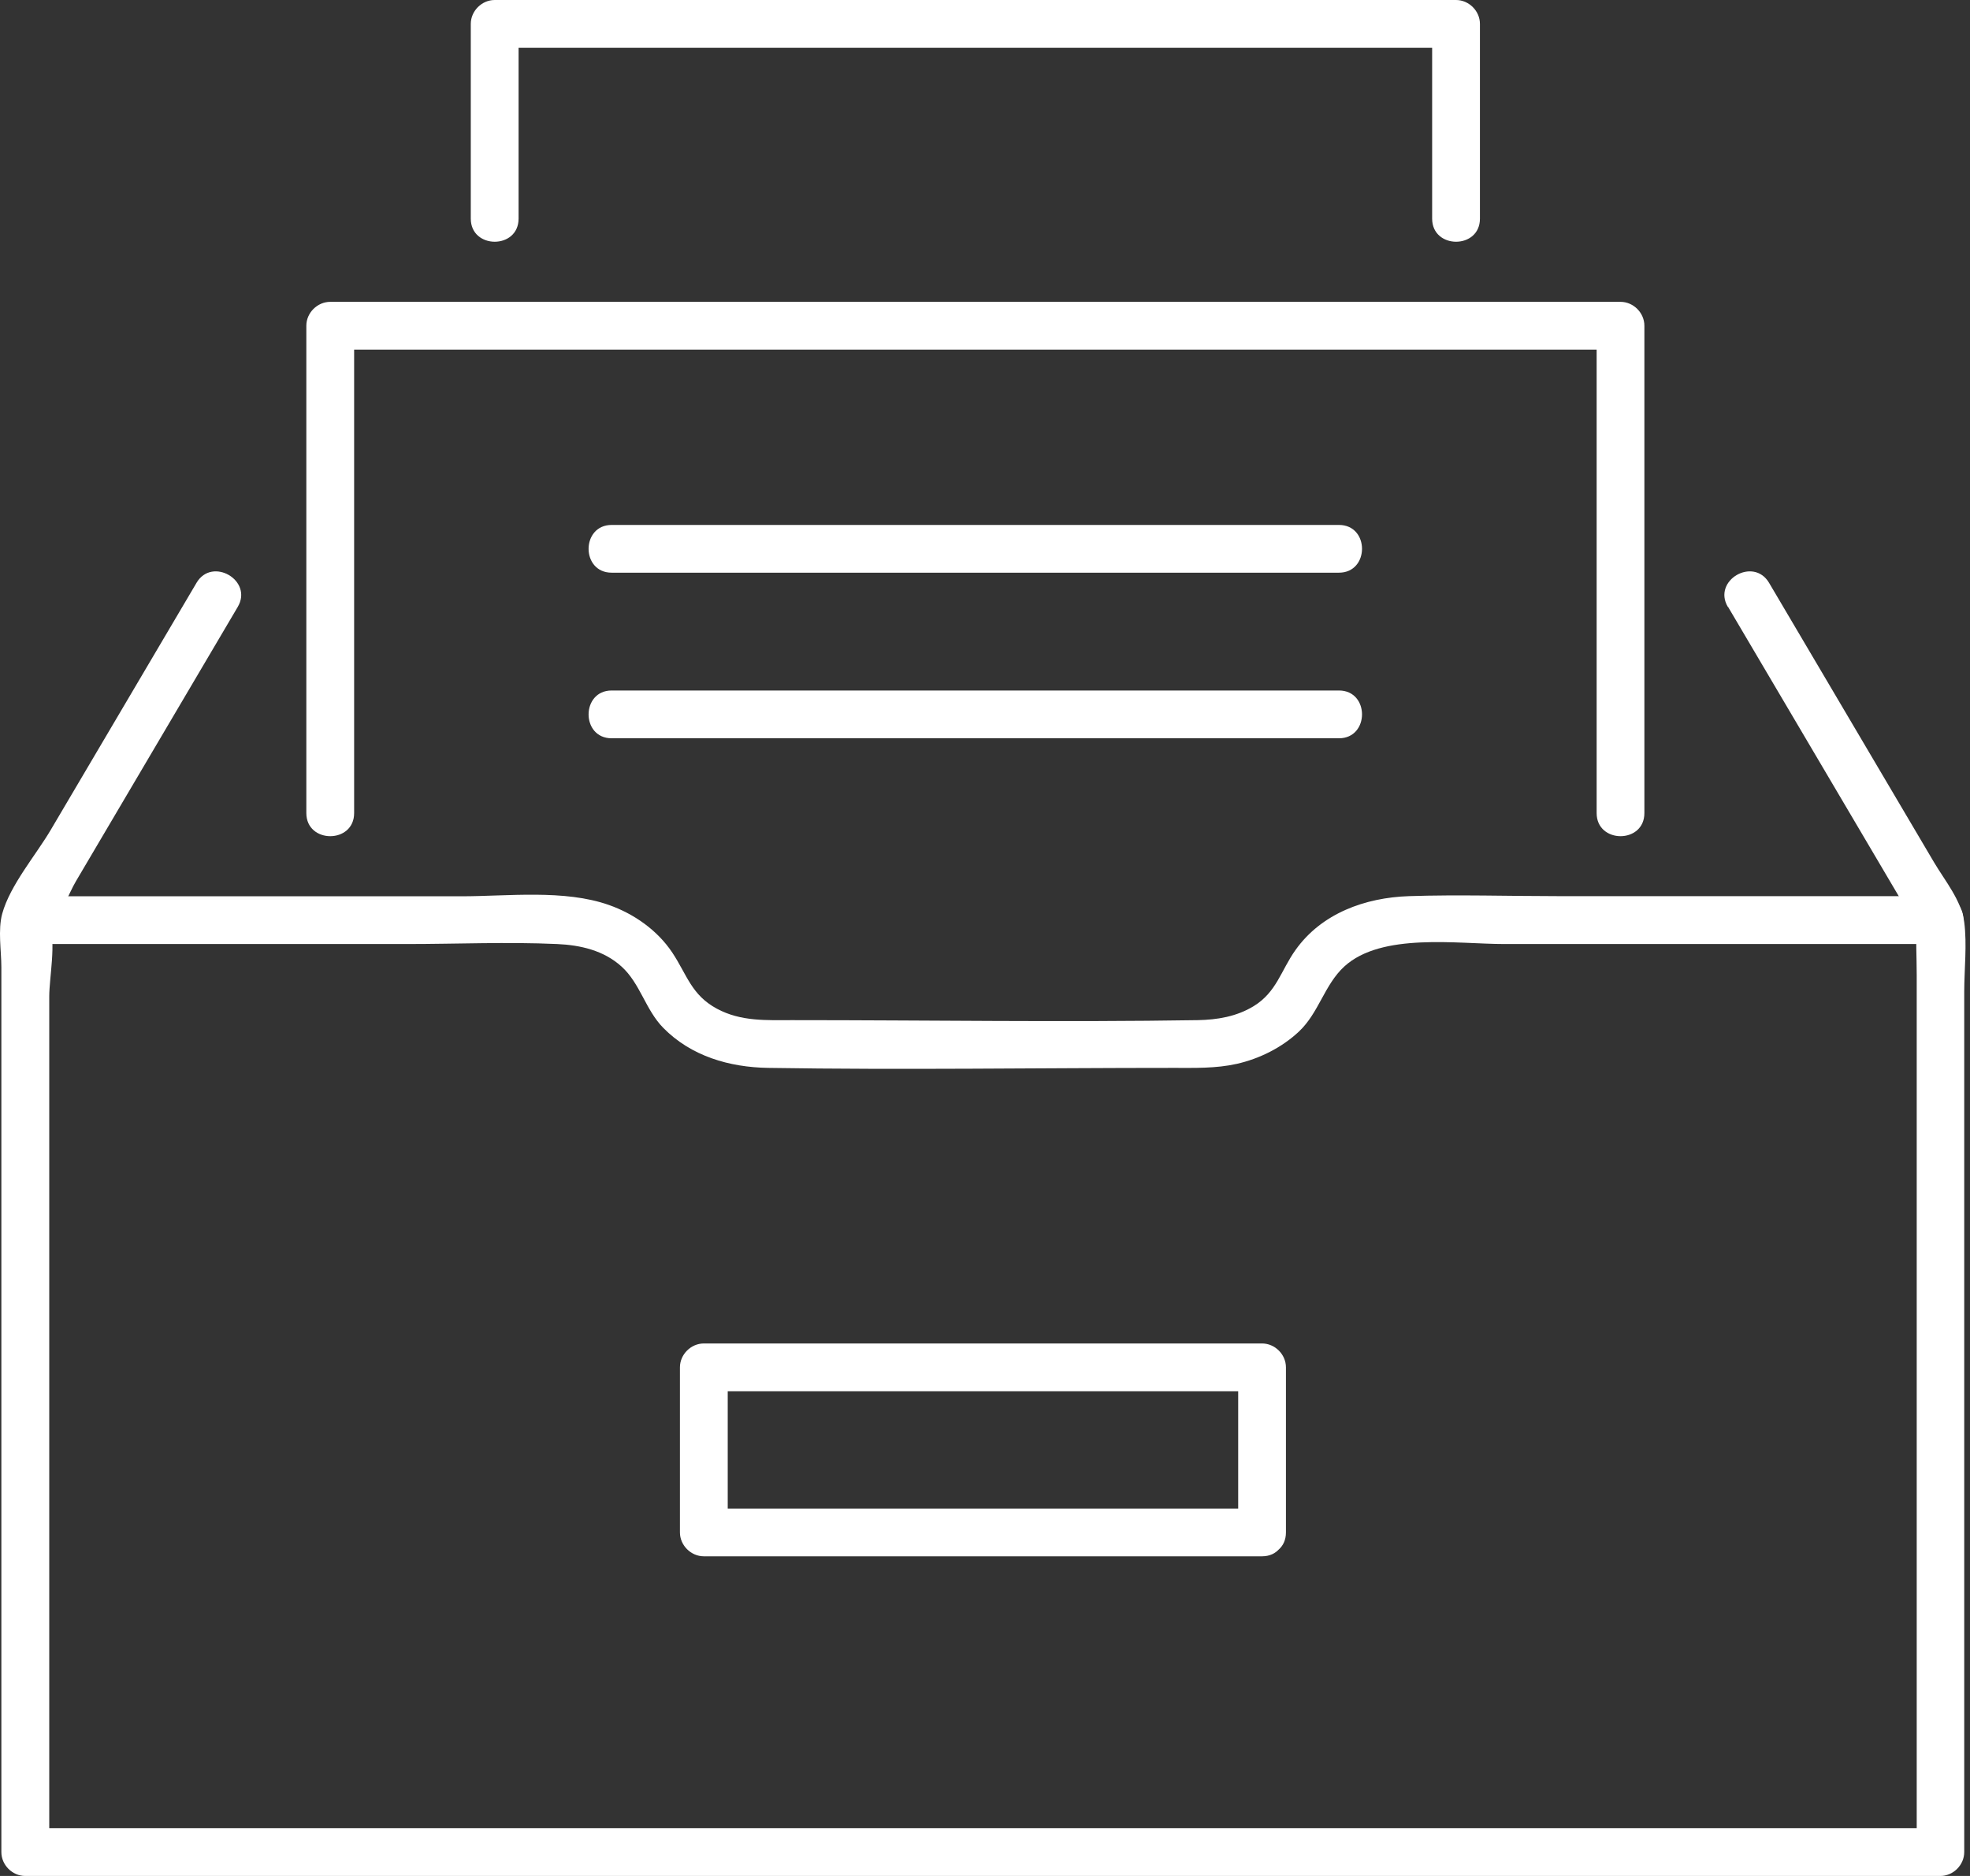
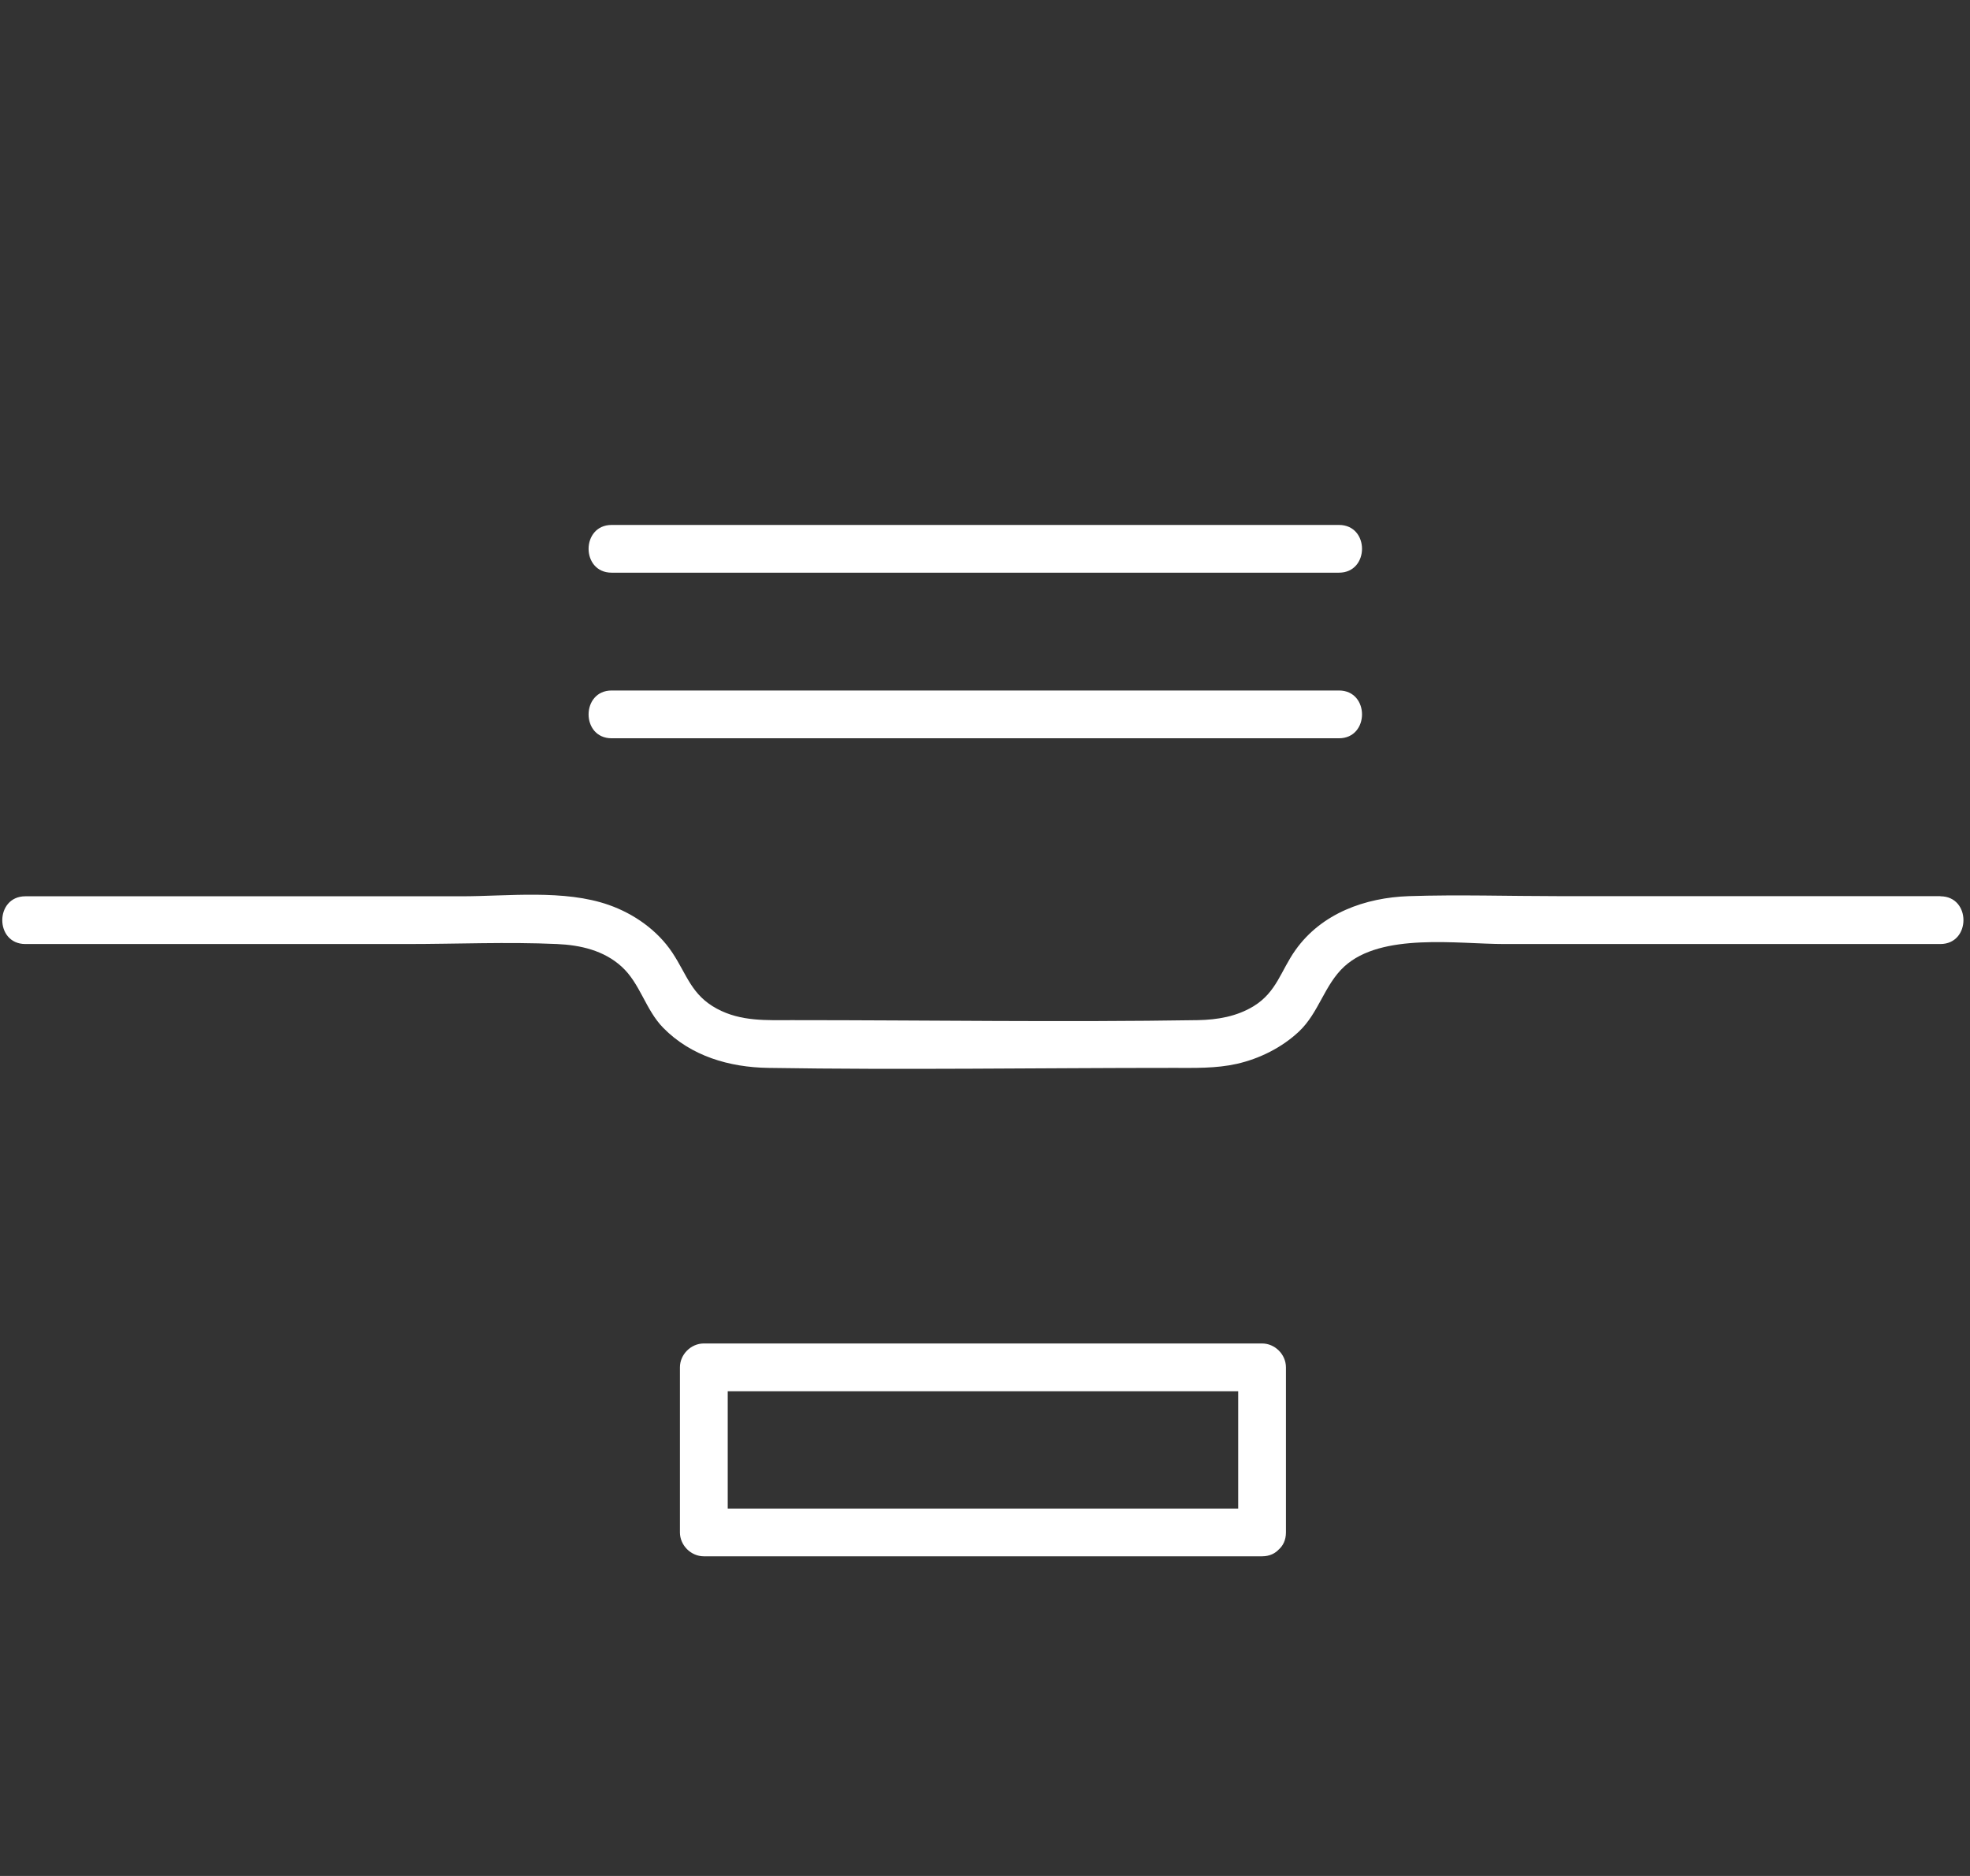
<svg xmlns="http://www.w3.org/2000/svg" width="42" height="40" viewBox="0 0 42 40" fill="none">
  <rect x="0" y="0" width="42" height="40" fill="#333333" stroke="none" />
  <path d="M41.371 19.108H33.232C32.167 19.108 31.098 19.073 30.036 19.108C29.106 19.14 28.176 19.472 27.618 20.259C27.308 20.695 27.219 21.153 26.726 21.455C26.362 21.676 25.953 21.744 25.535 21.752C22.657 21.798 19.776 21.752 16.897 21.752C16.342 21.752 15.798 21.784 15.286 21.509C14.739 21.215 14.647 20.784 14.334 20.313C14.019 19.838 13.518 19.485 12.984 19.297C12.033 18.96 10.828 19.111 9.839 19.111H0.541C-0.114 19.111 -0.117 20.129 0.541 20.129H8.68C9.742 20.129 10.815 20.081 11.876 20.129C12.372 20.151 12.871 20.264 13.251 20.609C13.65 20.97 13.76 21.528 14.14 21.916C14.733 22.52 15.55 22.757 16.377 22.77C19.256 22.816 22.137 22.77 25.015 22.77C25.47 22.77 25.92 22.784 26.368 22.684C26.853 22.574 27.33 22.337 27.694 21.994C28.119 21.593 28.235 21 28.659 20.609C29.454 19.879 31.076 20.129 32.071 20.129H41.368C42.023 20.129 42.026 19.111 41.368 19.111L41.371 19.108Z" fill="white" />
-   <path d="M36.843 12.942C37.864 14.675 38.889 16.407 39.91 18.14C40.15 18.547 40.39 18.954 40.63 19.361C40.7 19.48 40.762 19.631 40.853 19.739C40.993 19.908 40.845 19.946 40.864 19.625C40.84 20.011 40.864 20.404 40.864 20.79V39.491L41.373 38.981H0.541L1.05 39.491V21.248C1.05 20.838 1.204 20.092 1.05 19.706C0.975 19.52 0.872 19.911 1.037 19.776C1.279 19.574 1.46 19.059 1.619 18.79C2.769 16.841 3.92 14.89 5.068 12.942C5.403 12.376 4.521 11.864 4.19 12.427C3.155 14.181 2.12 15.936 1.085 17.69C0.767 18.232 0.217 18.868 0.047 19.483C-0.047 19.828 0.029 20.275 0.029 20.625V39.491C0.029 39.766 0.263 40 0.538 40H41.368C41.643 40 41.877 39.766 41.877 39.491V21.151C41.877 20.668 41.939 20.14 41.877 19.663C41.818 19.2 41.465 18.779 41.231 18.383C40.058 16.397 38.889 14.413 37.716 12.427C37.382 11.864 36.503 12.376 36.838 12.942H36.843Z" fill="white" />
  <path d="M26.907 32.166H15.005L15.515 32.675V29.155L15.005 29.665H26.907L26.398 29.155V32.675C26.398 33.33 27.416 33.333 27.416 32.675V29.155C27.416 28.88 27.182 28.646 26.907 28.646H15.005C14.731 28.646 14.496 28.88 14.496 29.155V32.675C14.496 32.95 14.731 33.184 15.005 33.184H26.907C27.562 33.184 27.564 32.166 26.907 32.166Z" fill="white" />
-   <path d="M11.056 4.662V0.509L10.546 1.019H31.042L30.533 0.509V4.662C30.533 5.317 31.552 5.32 31.552 4.662V0.509C31.552 0.234 31.317 0 31.042 0H10.546C10.272 0 10.037 0.234 10.037 0.509V4.662C10.037 5.317 11.056 5.32 11.056 4.662Z" fill="white" />
-   <path d="M7.55 17.337V6.945L7.041 7.455H34.549L34.04 6.945V17.337C34.04 17.992 35.058 17.995 35.058 17.337V6.945C35.058 6.67 34.824 6.436 34.549 6.436H7.041C6.766 6.436 6.531 6.67 6.531 6.945V17.337C6.531 17.992 7.55 17.995 7.55 17.337Z" fill="white" />
  <path d="M13.041 12.211H28.546C29.201 12.211 29.203 11.193 28.546 11.193H13.041C12.386 11.193 12.383 12.211 13.041 12.211Z" fill="white" />
  <path d="M13.041 15.742H28.546C29.201 15.742 29.203 14.723 28.546 14.723H13.041C12.386 14.723 12.383 15.742 13.041 15.742Z" fill="white" />
</svg>